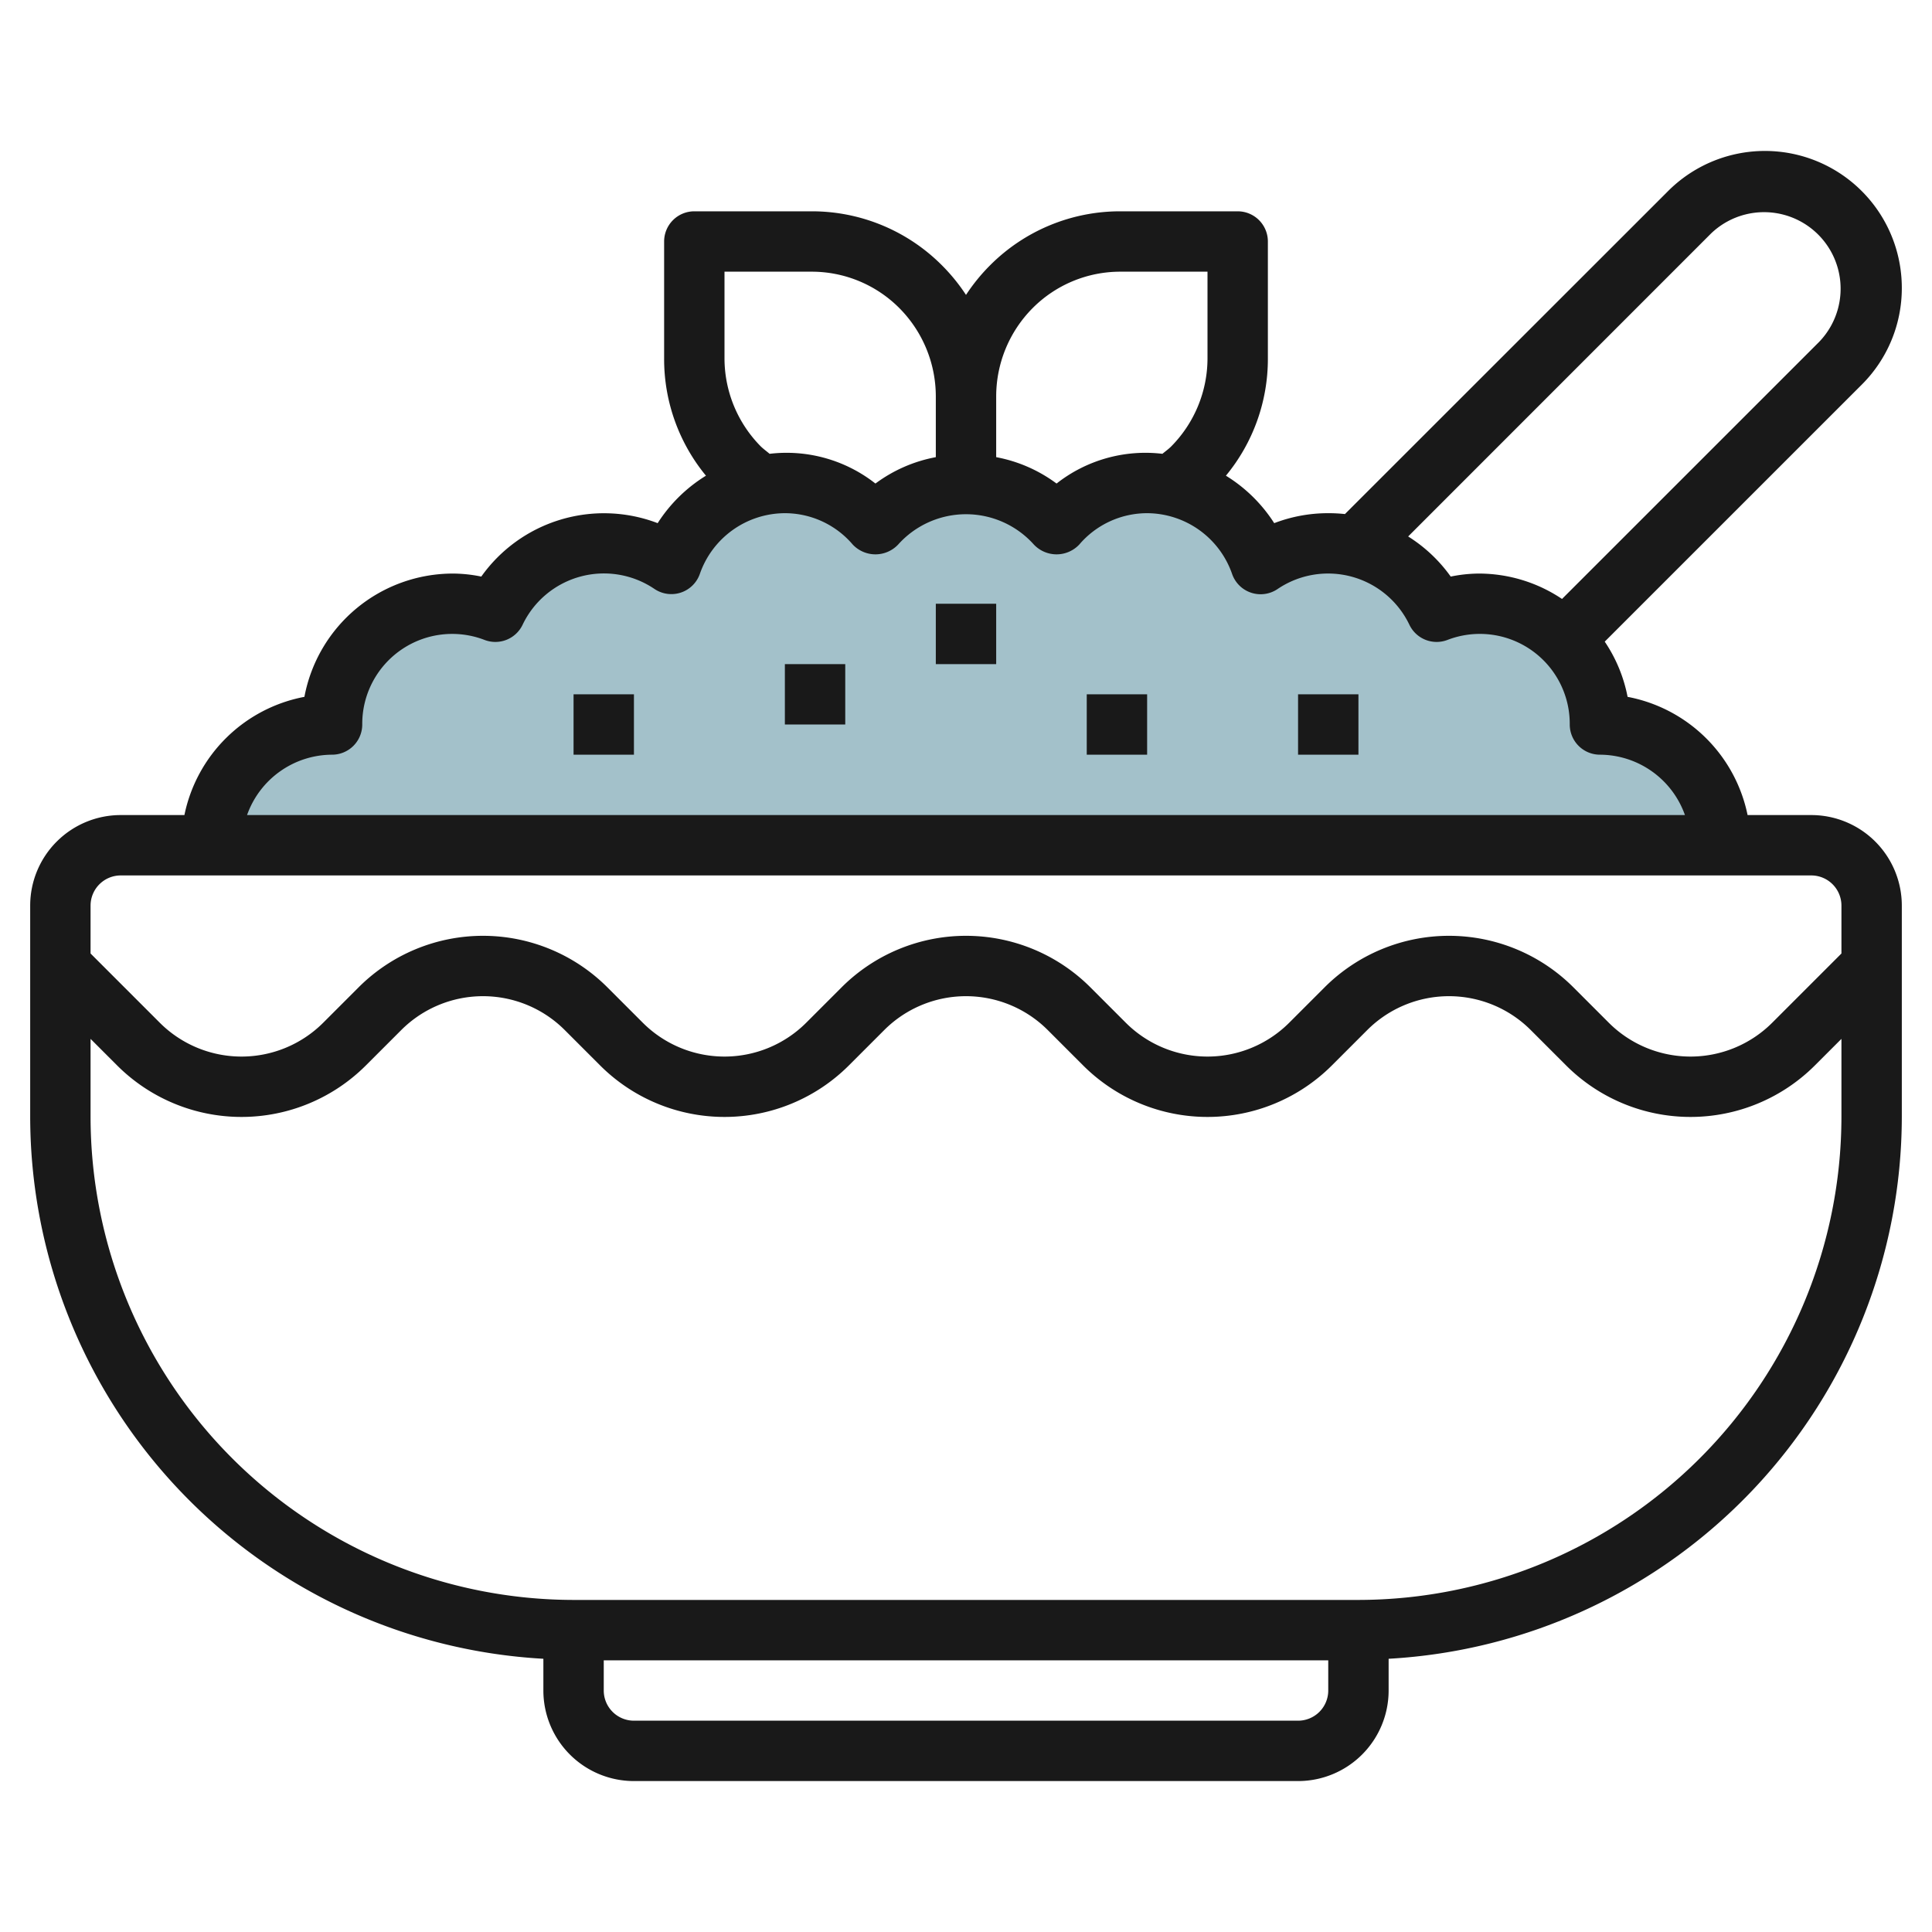
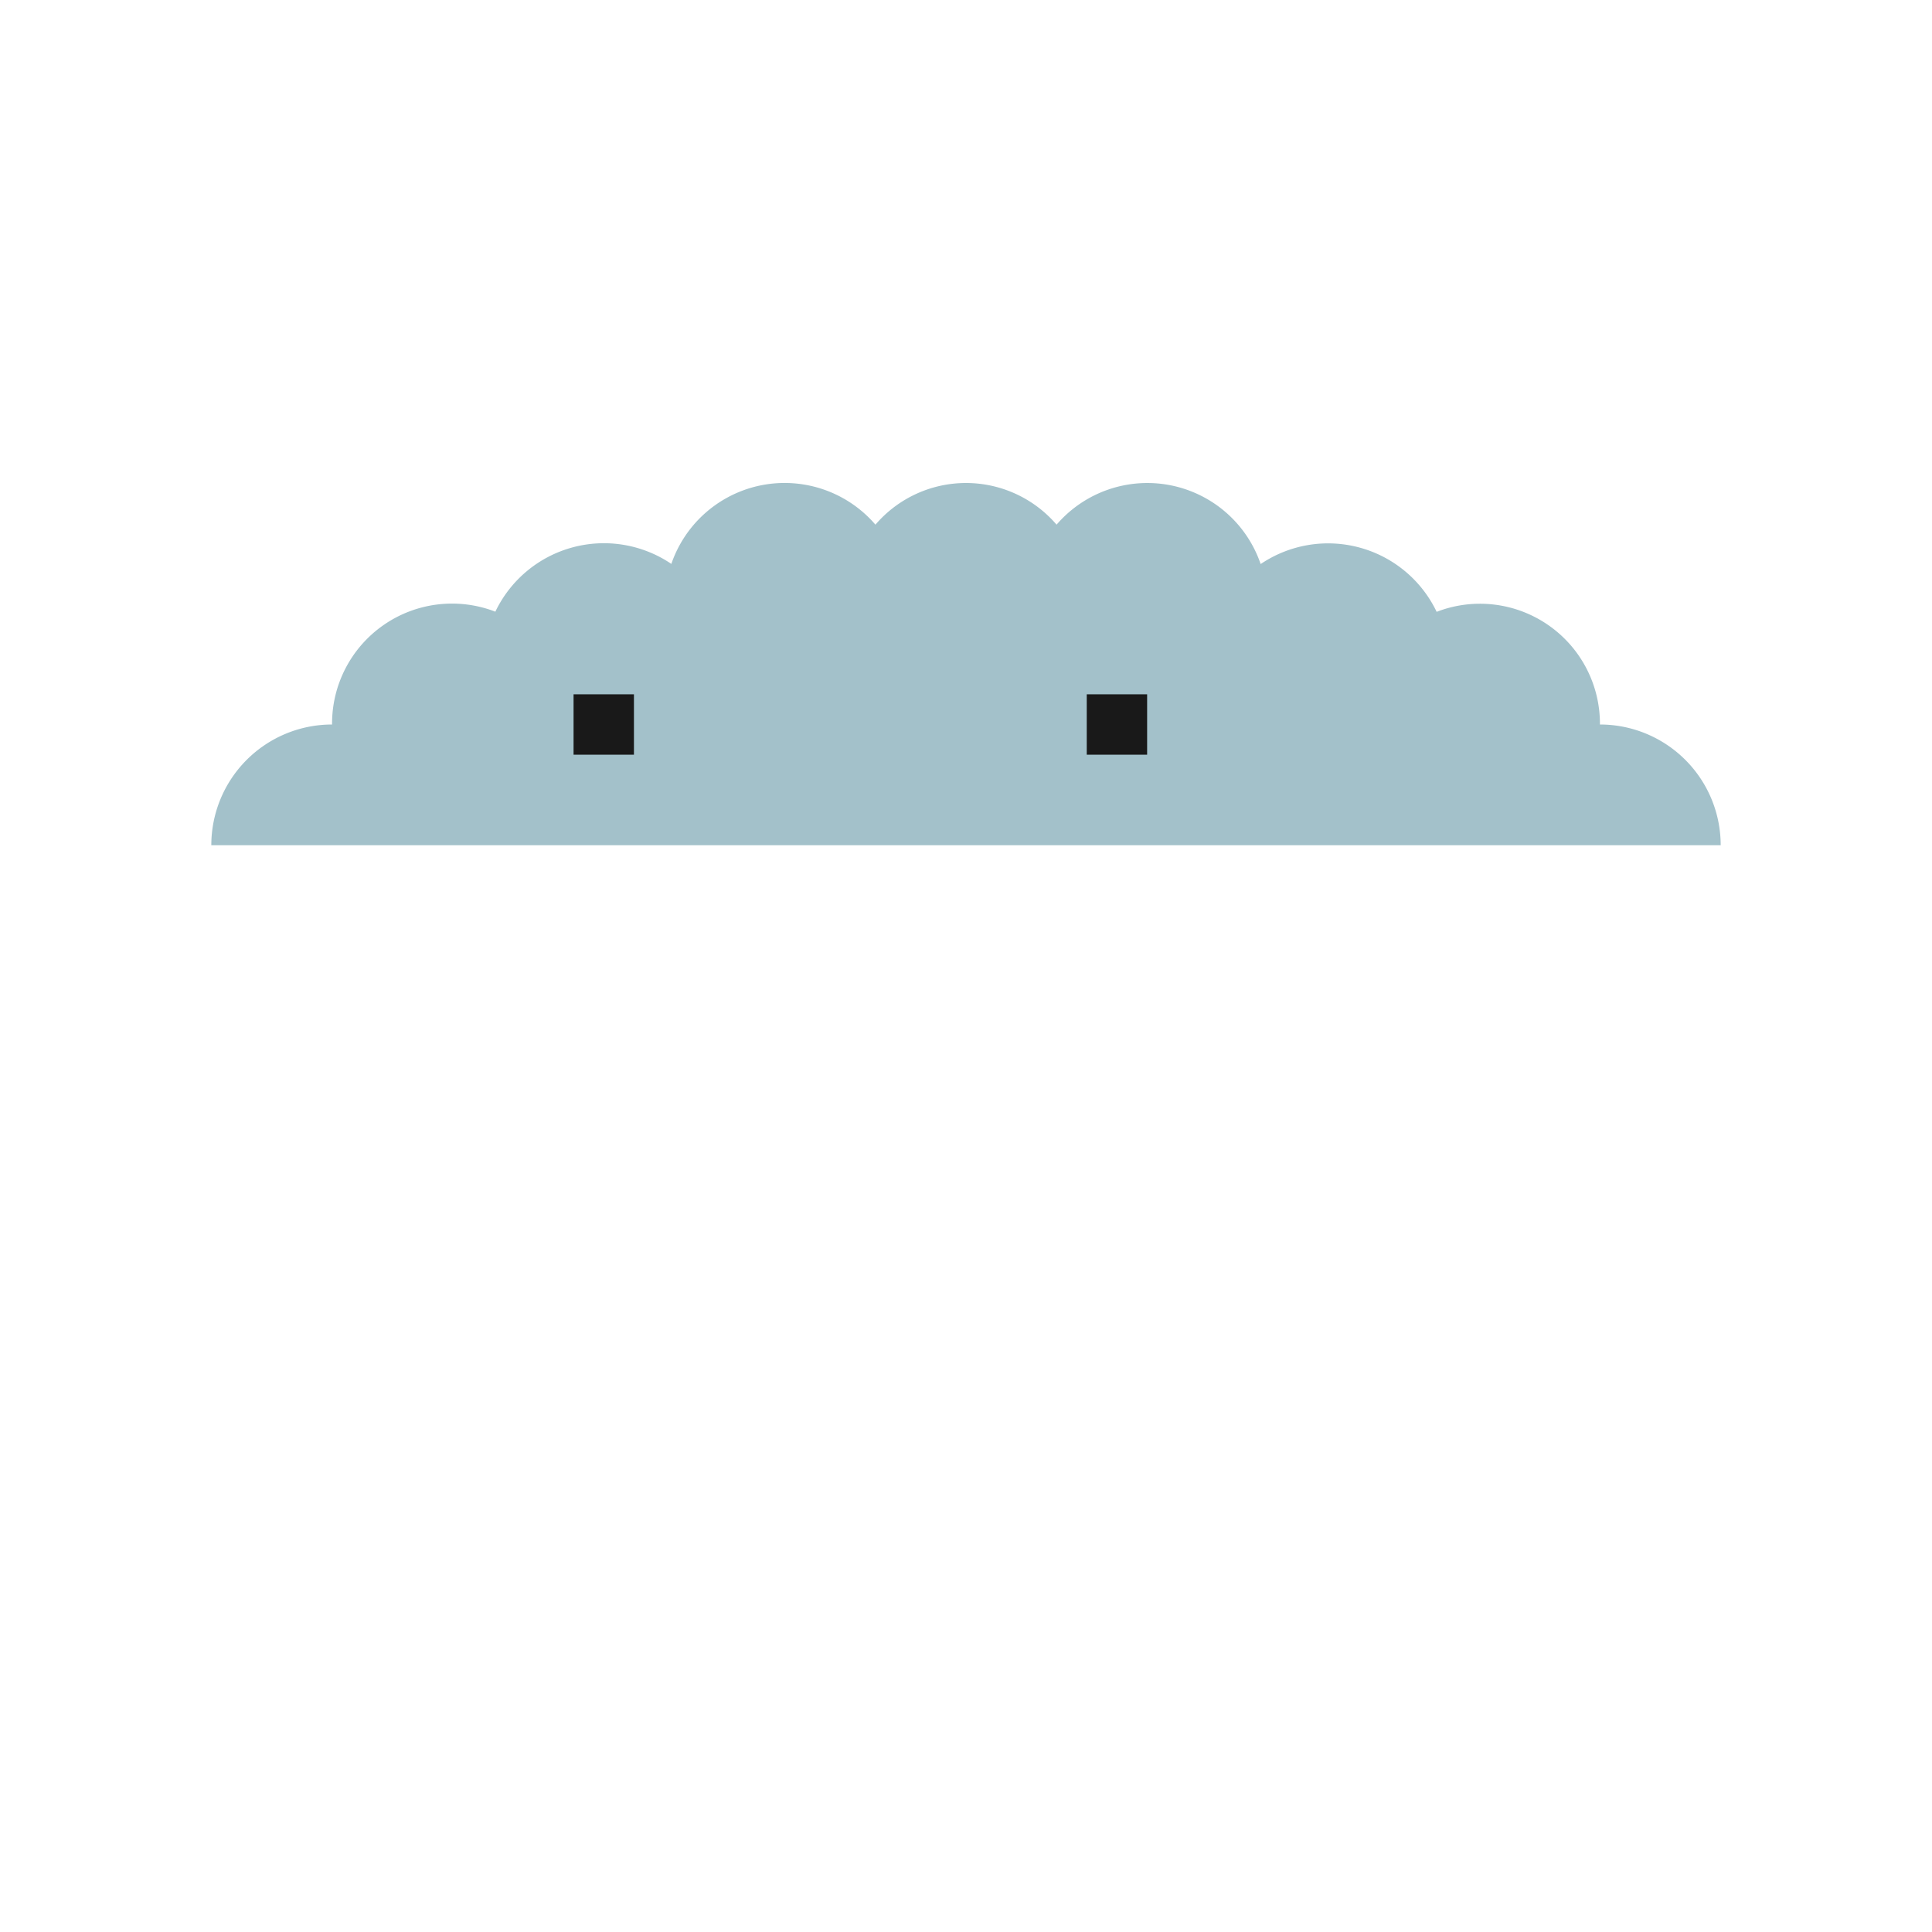
<svg xmlns="http://www.w3.org/2000/svg" id="Layer_3" height="512" viewBox="0 0 64 64" width="512" data-name="Layer 3">
  <path d="m57 28a4 4 0 0 0 -4-4 3.974 3.974 0 0 0 -5.409-3.732 3.985 3.985 0 0 0 -5.83-1.583 3.967 3.967 0 0 0 -6.761-1.305 3.951 3.951 0 0 0 -6 0 3.967 3.967 0 0 0 -6.761 1.3 3.985 3.985 0 0 0 -5.83 1.583 3.974 3.974 0 0 0 -5.409 3.737 4 4 0 0 0 -4 4" fill="#a3c1ca" />
  <g fill="#191919">
-     <path d="m63 9.536a4.535 4.535 0 0 0 -7.742-3.207l-10.705 10.7a5.052 5.052 0 0 0 -.553-.029 4.98 4.98 0 0 0 -1.79.33 5.021 5.021 0 0 0 -1.6-1.572 6.073 6.073 0 0 0 1.39-3.879v-3.879a1 1 0 0 0 -1-1h-3.879a6.077 6.077 0 0 0 -4.328 1.793 6.169 6.169 0 0 0 -.793.976 6.169 6.169 0 0 0 -.793-.976 6.077 6.077 0 0 0 -4.328-1.793h-3.879a1 1 0 0 0 -1 1v3.879a6.073 6.073 0 0 0 1.386 3.879 5.021 5.021 0 0 0 -1.6 1.572 4.986 4.986 0 0 0 -5.843 1.77 4.723 4.723 0 0 0 -.943-.1 5.009 5.009 0 0 0 -4.916 4.084 5.008 5.008 0 0 0 -3.975 3.916h-2.109a3 3 0 0 0 -3 3v7a18.006 18.006 0 0 0 17 17.949v1.051a3 3 0 0 0 3 3h22a3 3 0 0 0 3-3v-1.051a18.006 18.006 0 0 0 17-17.949v-7a3 3 0 0 0 -3-3h-2.109a5.008 5.008 0 0 0 -3.975-3.916 4.933 4.933 0 0 0 -.757-1.829l8.513-8.512a4.508 4.508 0 0 0 1.328-3.207zm-28.793.671a4.094 4.094 0 0 1 2.914-1.207h2.879v2.879a4.152 4.152 0 0 1 -1.206 2.913c-.089.089-.192.161-.288.241a4.763 4.763 0 0 0 -3.506.985 4.837 4.837 0 0 0 -2-.874v-2.023a4.153 4.153 0 0 1 1.207-2.914zm-9 4.586a4.153 4.153 0 0 1 -1.207-2.914v-2.879h2.879a4.094 4.094 0 0 1 2.914 1.207 4.153 4.153 0 0 1 1.207 2.914v2.023a4.837 4.837 0 0 0 -2 .874 4.763 4.763 0 0 0 -3.506-.985c-.094-.08-.194-.152-.287-.24zm17.793 42.207h-22a1 1 0 0 1 -1-1v-1h24v1a1 1 0 0 1 -1 1zm2-4h-26a16.019 16.019 0 0 1 -16-16v-2.586l.879.879a5.828 5.828 0 0 0 8.242 0l1.172-1.172a3.829 3.829 0 0 1 5.414 0l1.172 1.172a5.828 5.828 0 0 0 8.242 0l1.172-1.172a3.829 3.829 0 0 1 5.414 0l1.172 1.172a5.828 5.828 0 0 0 8.242 0l1.172-1.172a3.829 3.829 0 0 1 5.414 0l1.172 1.172a5.828 5.828 0 0 0 8.242 0l.879-.879v2.586a16.019 16.019 0 0 1 -16 16zm16-23v1.586l-2.293 2.293a3.829 3.829 0 0 1 -5.414 0l-1.172-1.172a5.828 5.828 0 0 0 -8.242 0l-1.172 1.172a3.829 3.829 0 0 1 -5.414 0l-1.172-1.172a5.828 5.828 0 0 0 -8.242 0l-1.172 1.172a3.829 3.829 0 0 1 -5.414 0l-1.172-1.172a5.828 5.828 0 0 0 -8.242 0l-1.172 1.172a3.829 3.829 0 0 1 -5.414 0l-2.293-2.293v-1.586a1 1 0 0 1 1-1h56a1 1 0 0 1 1 1zm-5.184-3h-47.632a3 3 0 0 1 2.816-2 1 1 0 0 0 1-1 2.98 2.98 0 0 1 4.055-2.8 1 1 0 0 0 1.255-.5 2.985 2.985 0 0 1 4.369-1.191 1 1 0 0 0 1.505-.5 2.994 2.994 0 0 1 2.816-2.009 2.955 2.955 0 0 1 2.247 1.038 1.034 1.034 0 0 0 1.506 0 3.017 3.017 0 0 1 4.494 0 1.034 1.034 0 0 0 1.506 0 2.955 2.955 0 0 1 2.247-1.038 2.994 2.994 0 0 1 2.816 2.016 1 1 0 0 0 1.5.5 2.985 2.985 0 0 1 4.374 1.184 1 1 0 0 0 1.255.5 2.979 2.979 0 0 1 4.055 2.8 1 1 0 0 0 1 1 3 3 0 0 1 2.816 2zm4.442-15.671-8.514 8.512a4.951 4.951 0 0 0 -2.744-.841 4.723 4.723 0 0 0 -.943.1 4.979 4.979 0 0 0 -1.41-1.329l10.025-10.028a2.536 2.536 0 0 1 3.586 3.586z" />
-     <path d="m31 20h2v2h-2z" />
-     <path d="m26 22h2v2h-2z" />
+     <path d="m31 20h2h-2z" />
    <path d="m19 23h2v2h-2z" />
-     <path d="m43 23h2v2h-2z" />
    <path d="m36 23h2v2h-2z" />
  </g>
</svg>